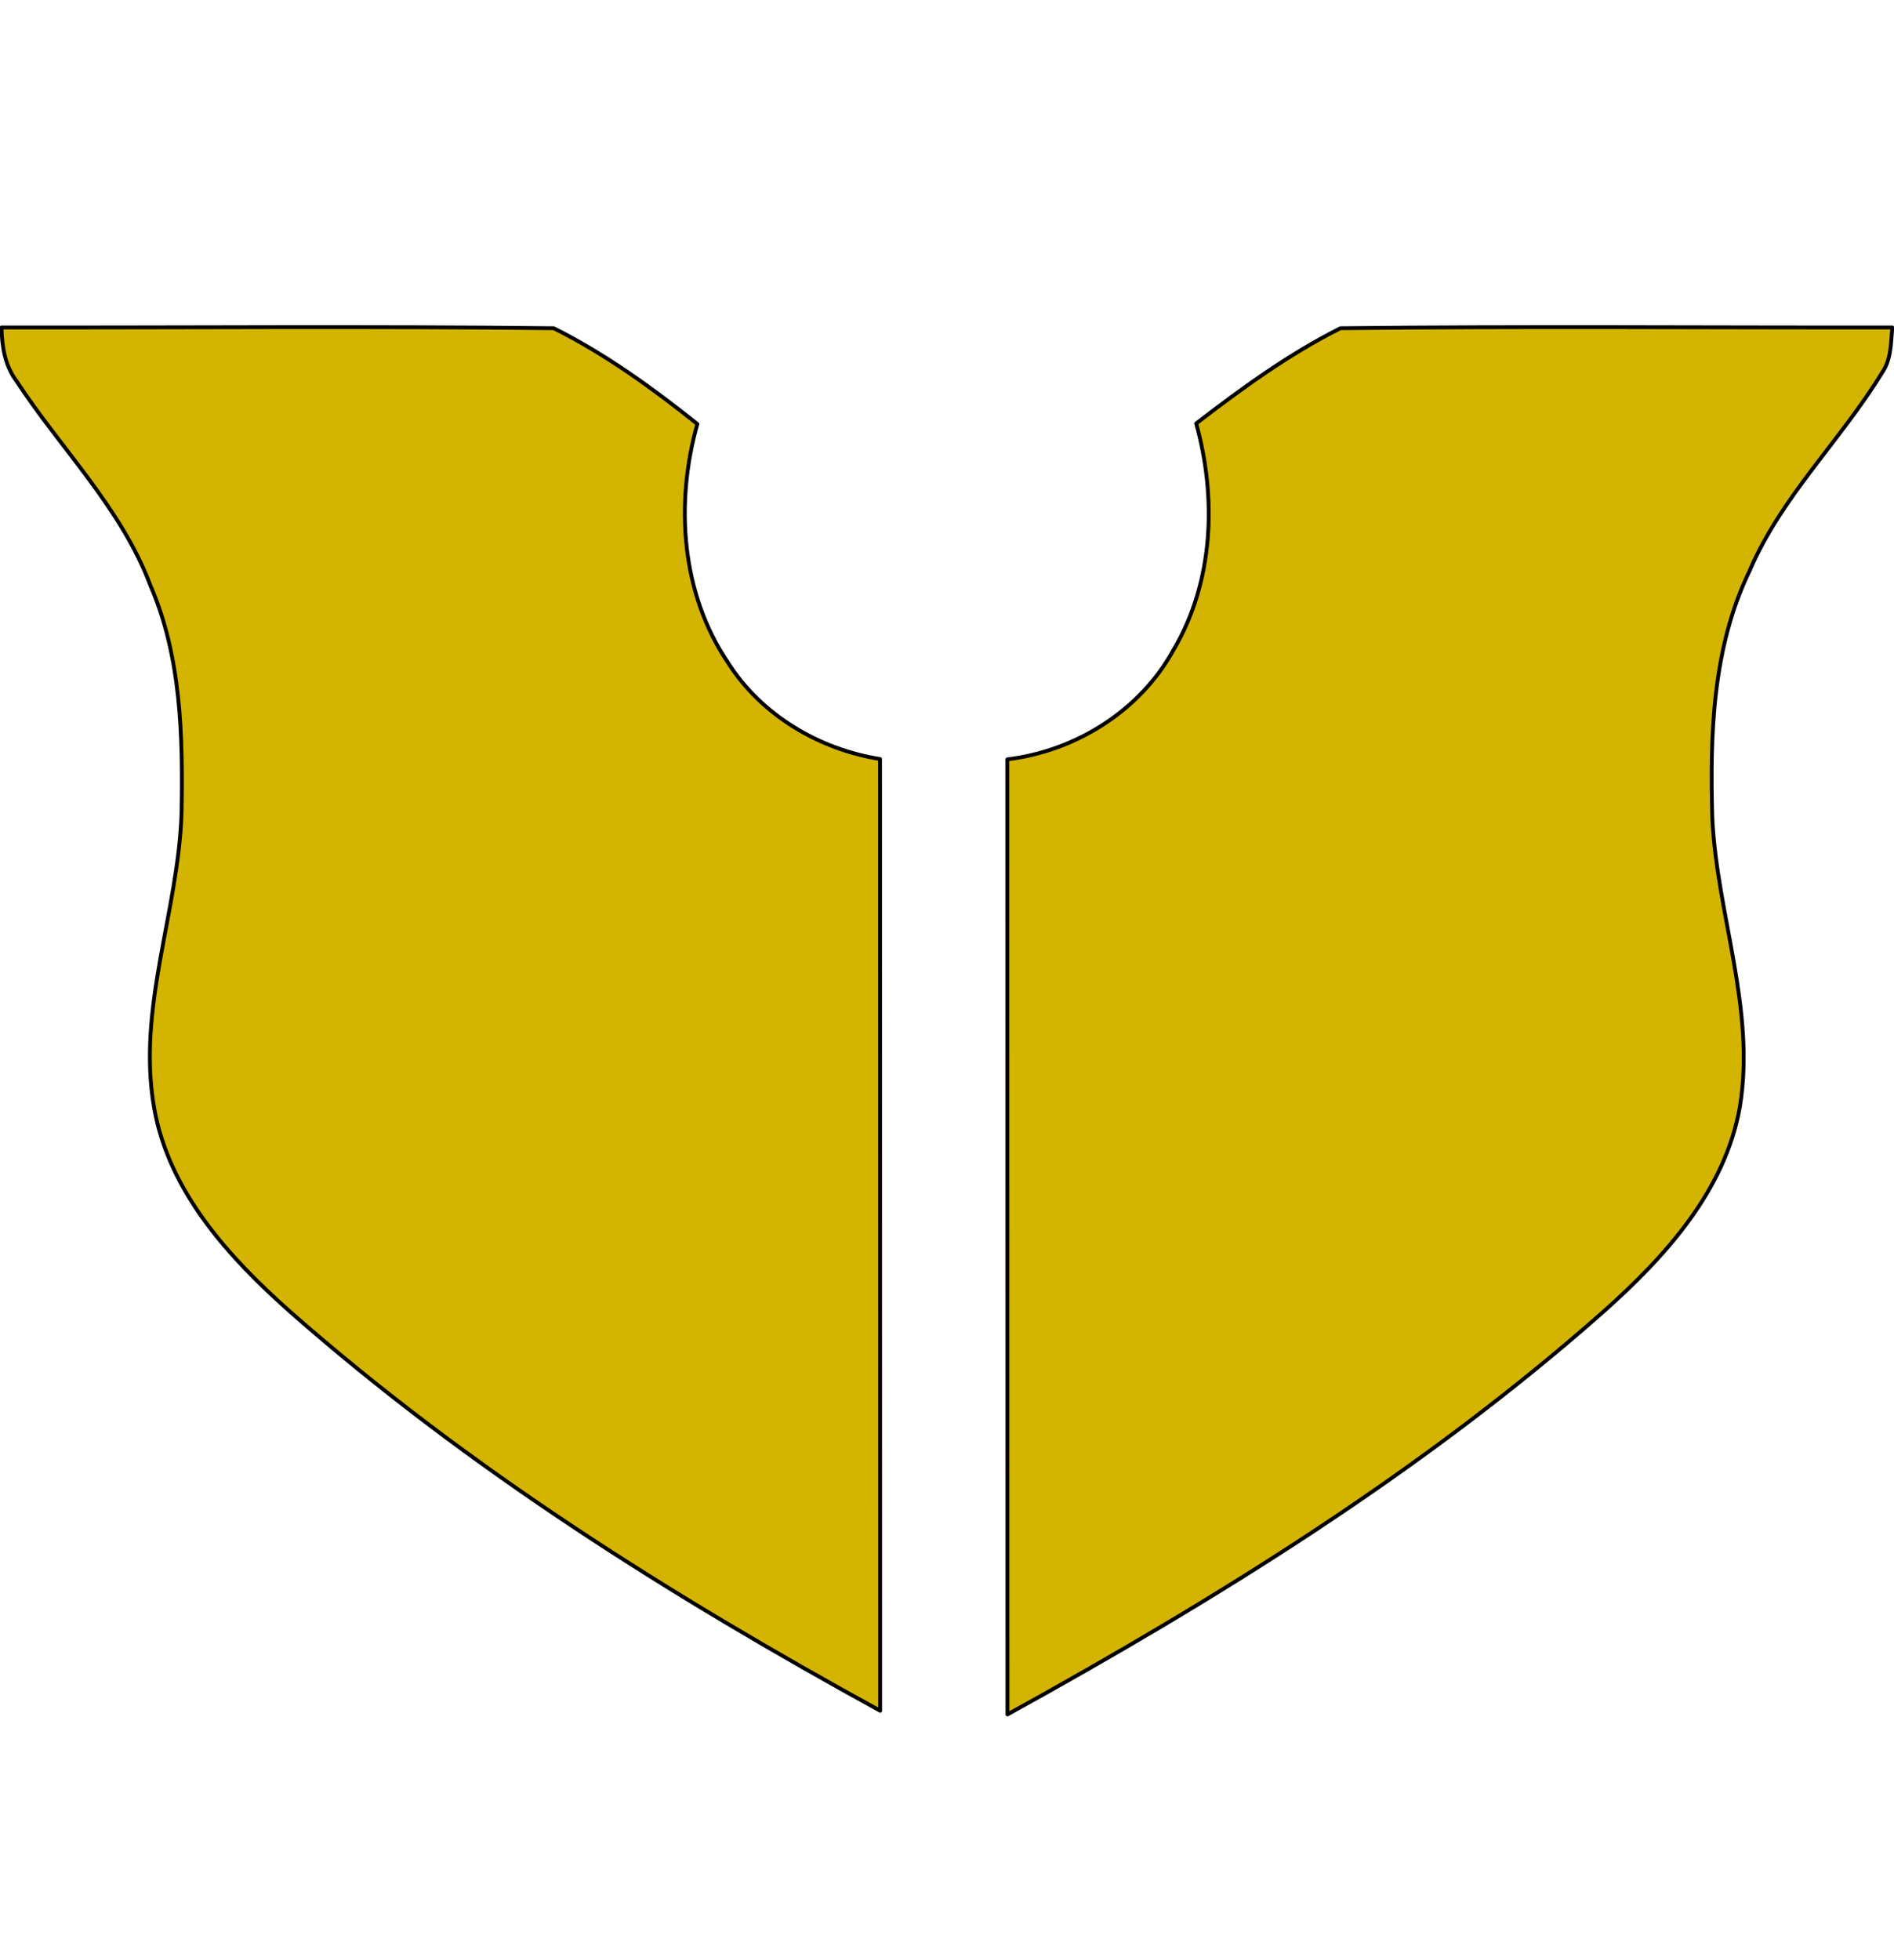
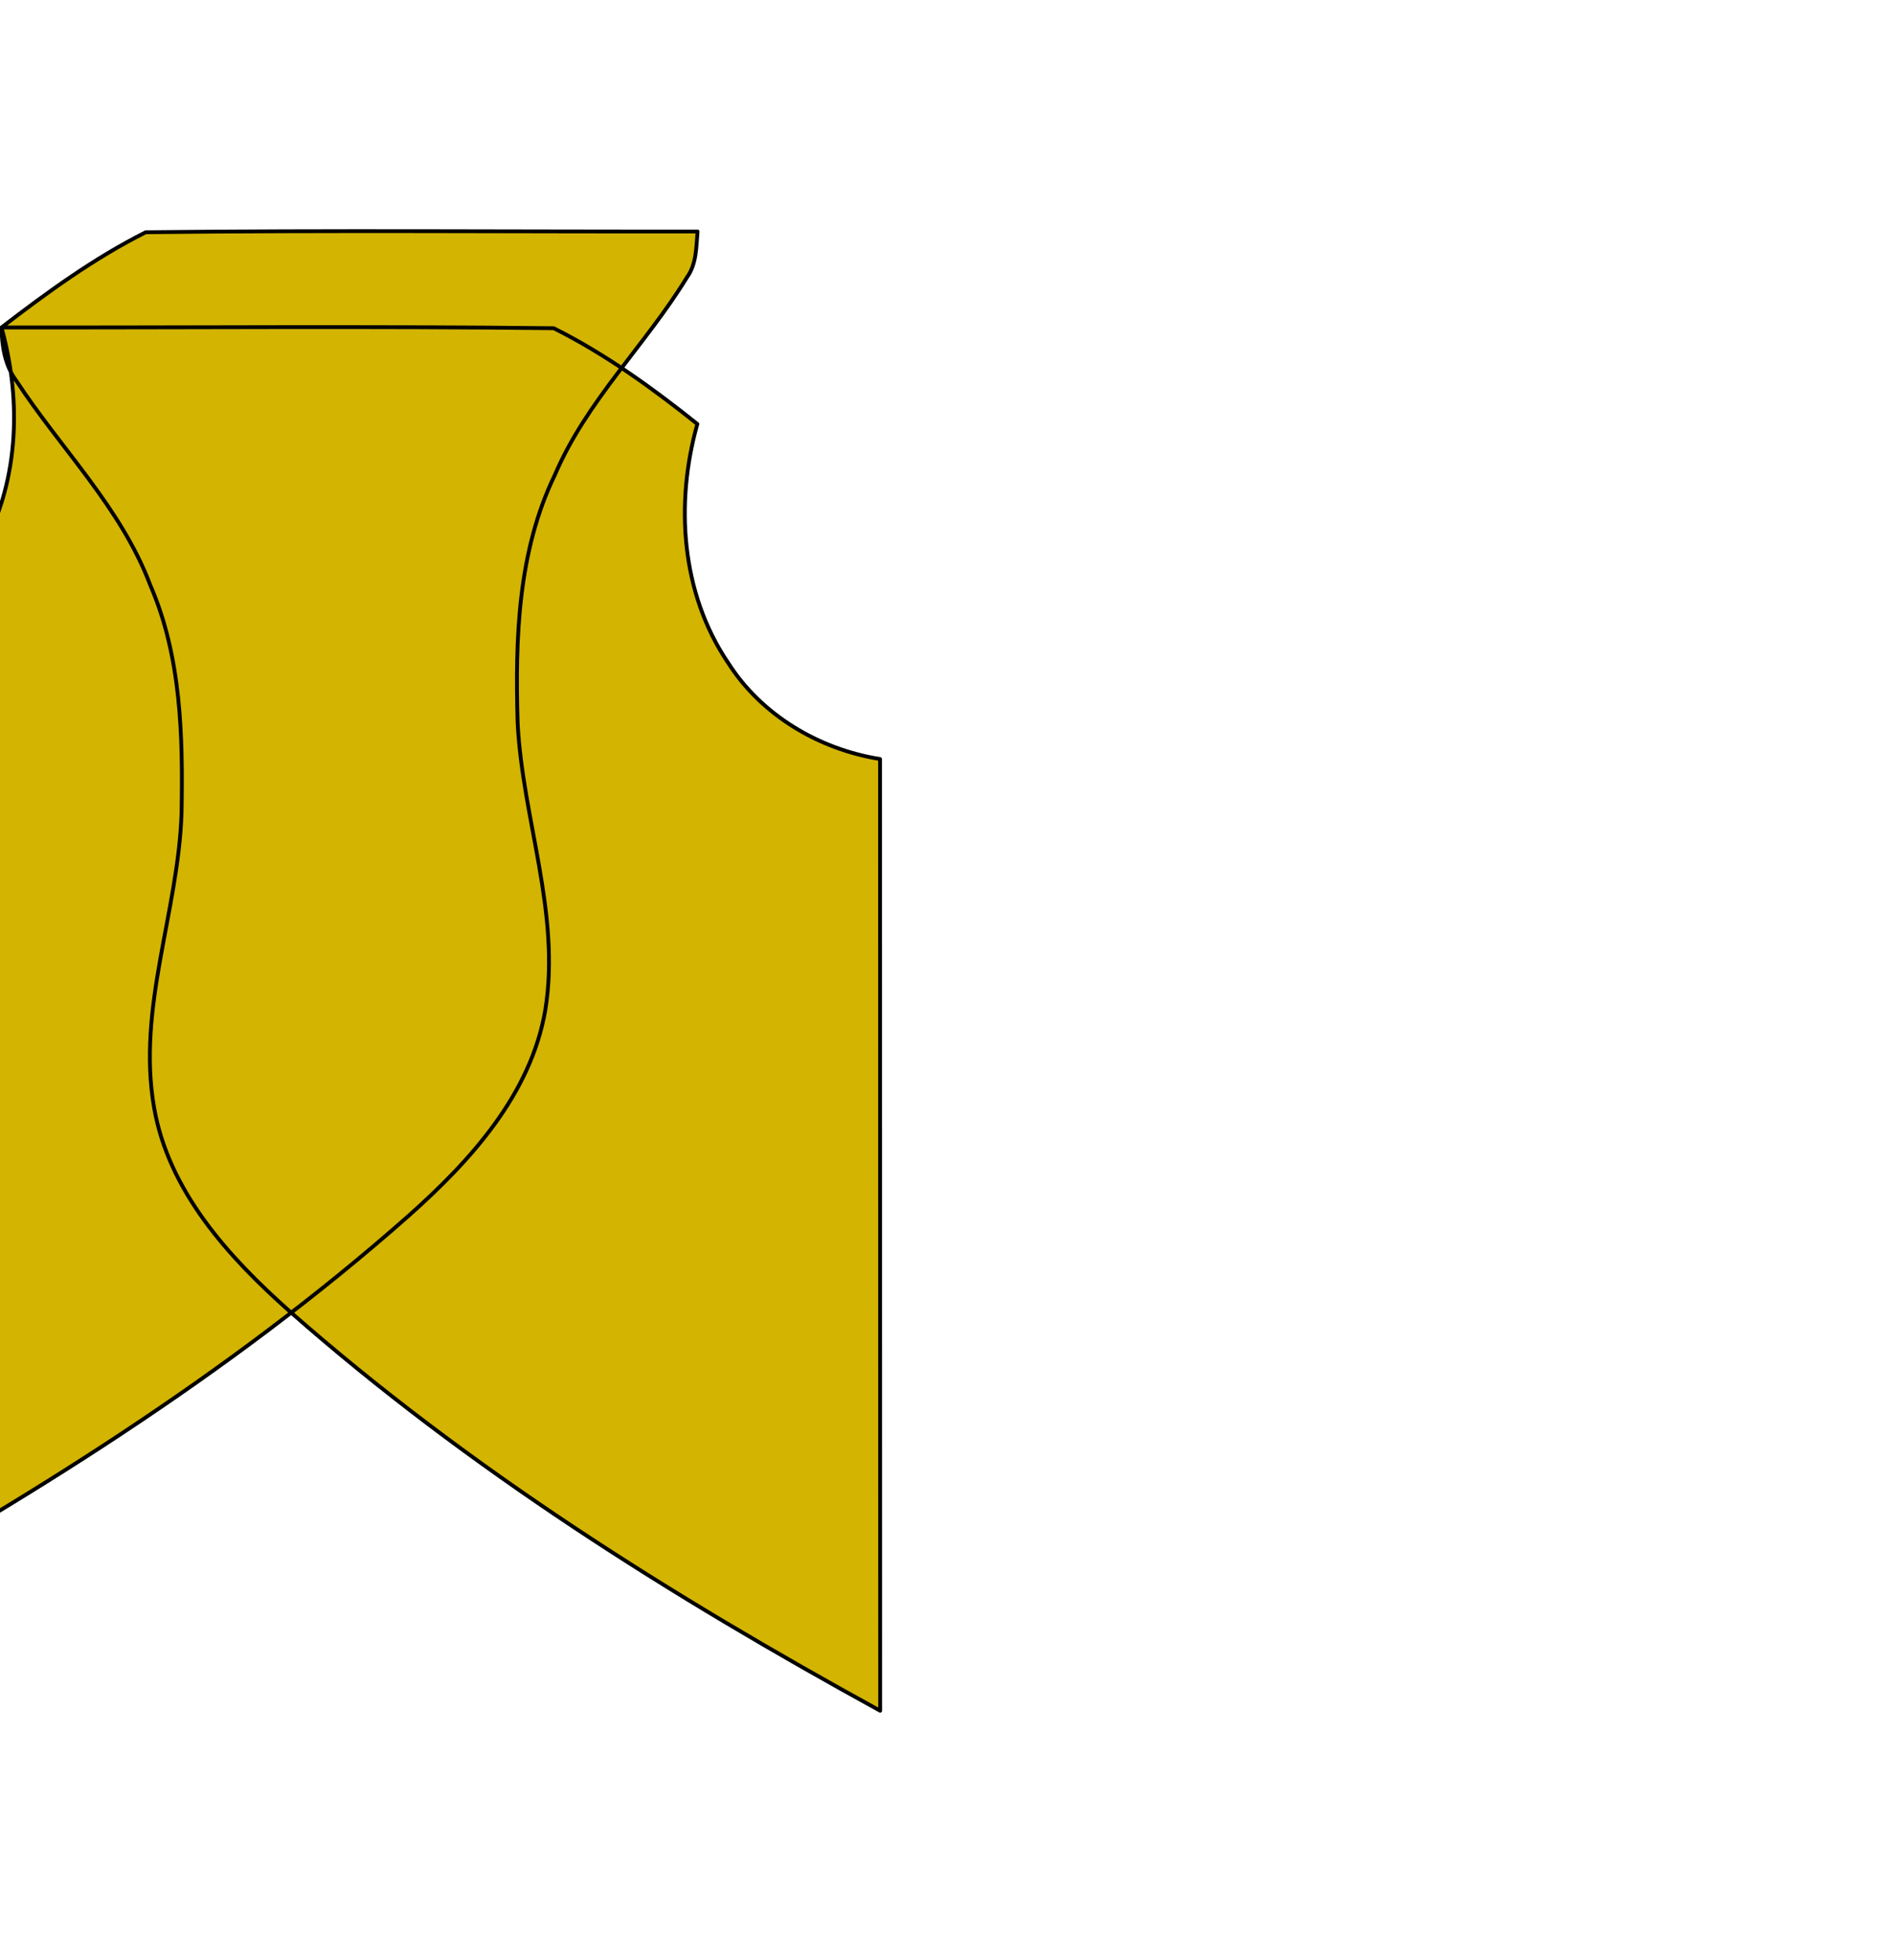
<svg xmlns="http://www.w3.org/2000/svg" viewBox="0 0 990 1024">
-   <path style="fill:#d3b400;stroke-width:2;stroke: #000000;stroke-linejoin: round;paint-order: stroke;" d="M.775 171.102c96.217.111 192.488-.717 288.65.386 26.868 13.406 51.584 31.281 75.087 50.039-11.696 41.378-8.552 88.438 16.055 124.74 17.434 27.474 47.611 45.239 79.445 50.314l.055 497.248C351.107 834.08 244.959 767.49 151.445 685.175c-32.053-28.467-63.28-62.729-70.893-106.423-9.103-51.97 12.689-102.395 14.345-154.035.717-40.108-.111-81.541-16.331-118.946-15.227-40.494-46.783-71.224-70.065-106.865-6.014-8.054-7.503-17.985-7.724-27.805zm624.469 50.148c23.834-18.316 48.551-36.301 75.418-49.763 96.108-1.103 192.268-.275 288.43-.386-.719 8.219-.497 16.992-5.572 23.999-21.572 35.253-52.523 64.548-68.963 103.057-19.475 40.108-20.799 85.734-19.529 129.485 2.481 50.369 22.675 99.581 14.454 150.339-7.613 44.134-39.115 78.616-71.39 107.36-94.23 83.251-201.702 149.842-311.491 210.418-.055-166.337-.055-332.675-.055-499.012 35.75-4.359 69.403-25.378 86.837-57.156 20.965-35.418 22.731-79.334 11.861-118.34z" />
+   <path style="fill:#d3b400;stroke-width:2;stroke: #000000;stroke-linejoin: round;paint-order: stroke;" d="M.775 171.102c96.217.111 192.488-.717 288.65.386 26.868 13.406 51.584 31.281 75.087 50.039-11.696 41.378-8.552 88.438 16.055 124.74 17.434 27.474 47.611 45.239 79.445 50.314l.055 497.248C351.107 834.08 244.959 767.49 151.445 685.175c-32.053-28.467-63.28-62.729-70.893-106.423-9.103-51.97 12.689-102.395 14.345-154.035.717-40.108-.111-81.541-16.331-118.946-15.227-40.494-46.783-71.224-70.065-106.865-6.014-8.054-7.503-17.985-7.724-27.805zc23.834-18.316 48.551-36.301 75.418-49.763 96.108-1.103 192.268-.275 288.43-.386-.719 8.219-.497 16.992-5.572 23.999-21.572 35.253-52.523 64.548-68.963 103.057-19.475 40.108-20.799 85.734-19.529 129.485 2.481 50.369 22.675 99.581 14.454 150.339-7.613 44.134-39.115 78.616-71.39 107.36-94.23 83.251-201.702 149.842-311.491 210.418-.055-166.337-.055-332.675-.055-499.012 35.75-4.359 69.403-25.378 86.837-57.156 20.965-35.418 22.731-79.334 11.861-118.34z" />
</svg>